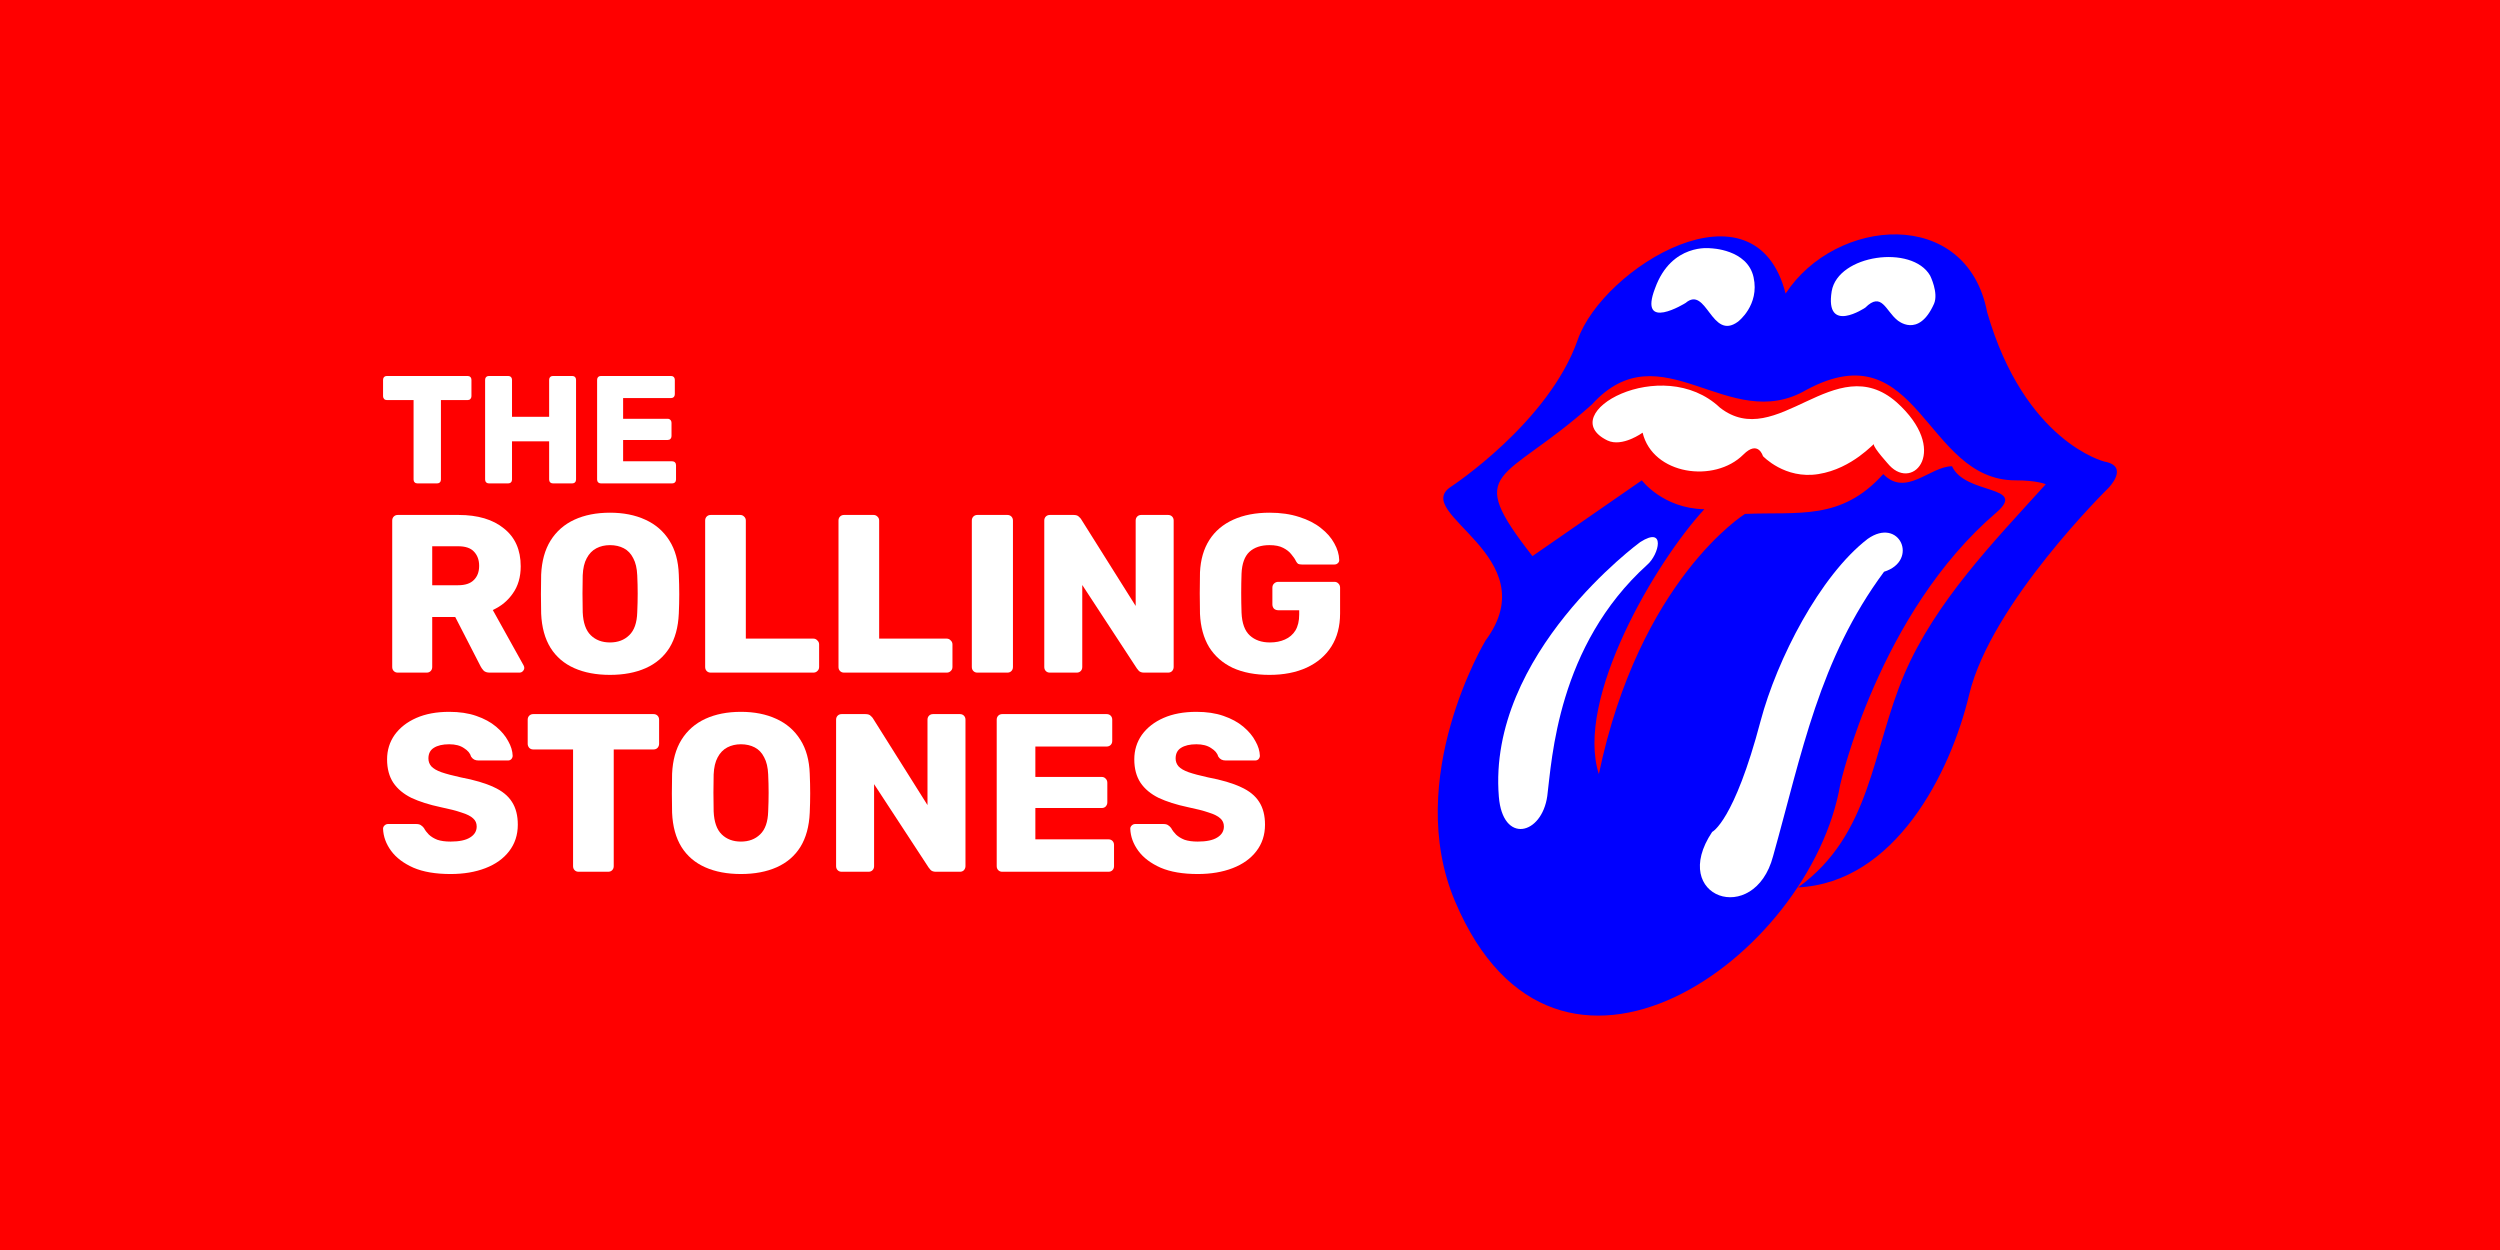
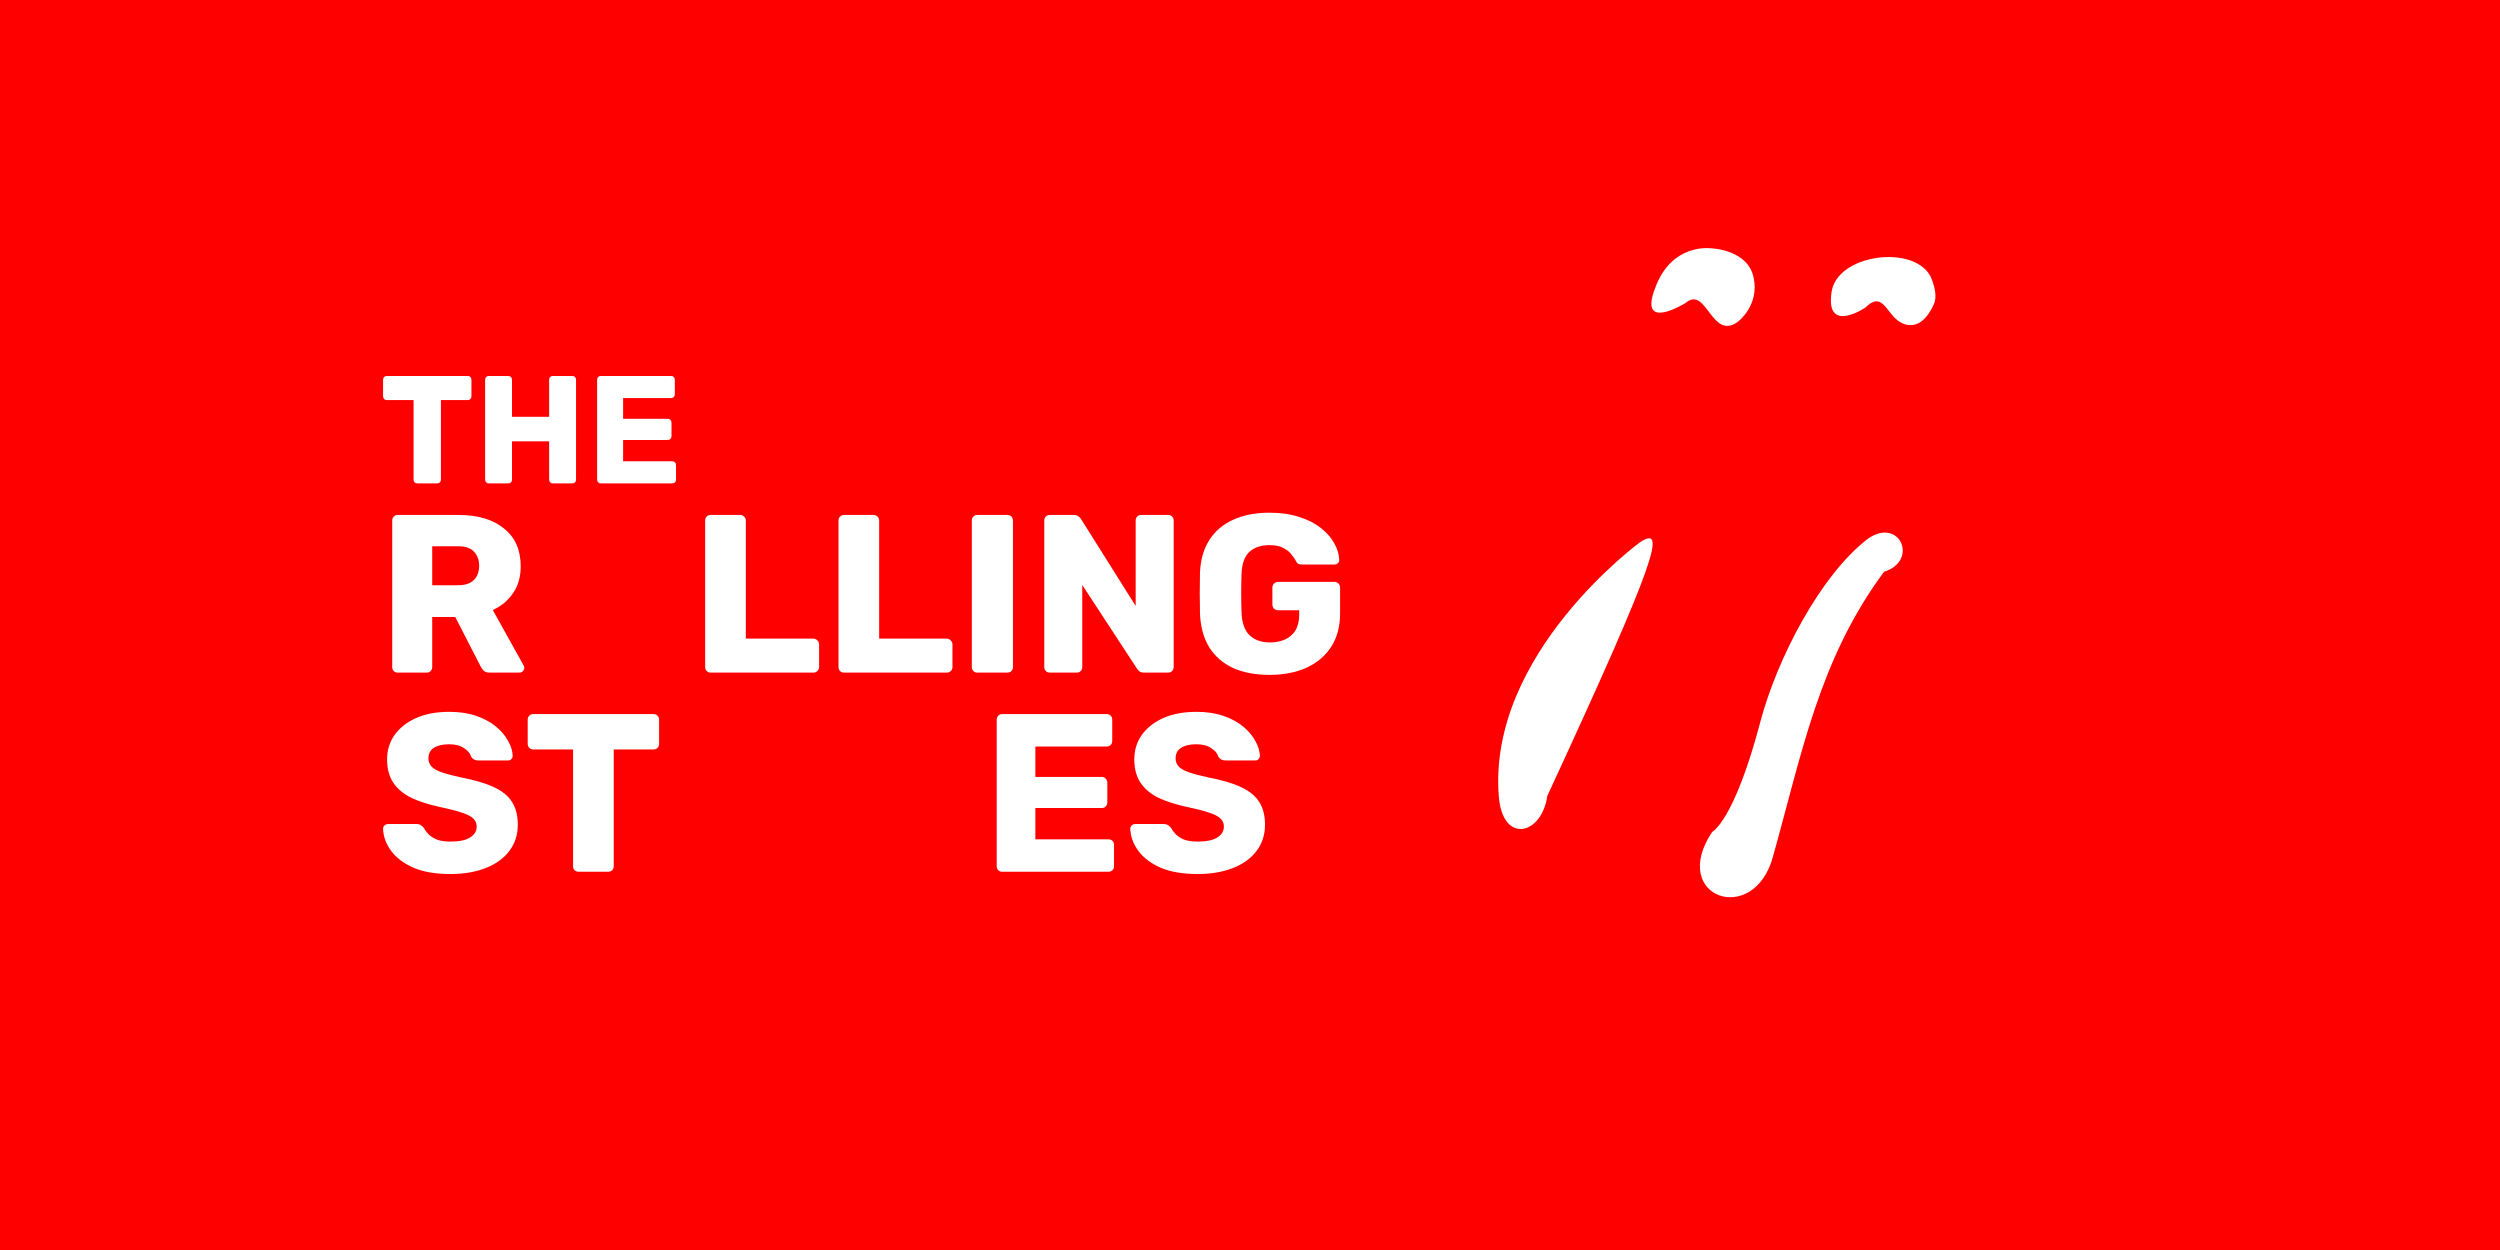
<svg xmlns="http://www.w3.org/2000/svg" width="256" height="128" viewBox="0 0 256 128" fill="none">
  <rect width="256" height="128" fill="#FF0000" />
  <path d="M40.735 68.877C40.568 68.877 40.43 68.824 40.324 68.716C40.217 68.608 40.163 68.47 40.163 68.301V53.307C40.163 53.138 40.217 53 40.324 52.892C40.43 52.785 40.568 52.731 40.735 52.731H46.959C48.927 52.731 50.476 53.192 51.605 54.115C52.749 55.022 53.321 56.314 53.321 57.99C53.321 59.082 53.054 60.004 52.52 60.758C52.001 61.511 51.315 62.08 50.461 62.465L53.618 68.139C53.664 68.232 53.687 68.316 53.687 68.393C53.687 68.516 53.634 68.631 53.527 68.739C53.435 68.831 53.321 68.877 53.184 68.877H50.163C49.873 68.877 49.66 68.808 49.522 68.67C49.385 68.516 49.286 68.378 49.225 68.255L46.616 63.18H44.259V68.301C44.259 68.47 44.206 68.608 44.099 68.716C43.992 68.824 43.855 68.877 43.687 68.877H40.735ZM44.259 59.928H46.914C47.631 59.928 48.165 59.751 48.516 59.397C48.882 59.043 49.065 58.559 49.065 57.944C49.065 57.344 48.889 56.86 48.538 56.491C48.203 56.121 47.661 55.937 46.914 55.937H44.259V59.928Z" fill="white" />
-   <path d="M62.462 69.108C61.059 69.108 59.838 68.877 58.801 68.416C57.763 67.955 56.955 67.263 56.375 66.34C55.795 65.402 55.475 64.233 55.414 62.834C55.399 62.173 55.391 61.511 55.391 60.85C55.391 60.189 55.399 59.52 55.414 58.843C55.475 57.459 55.795 56.298 56.375 55.36C56.97 54.407 57.786 53.692 58.824 53.215C59.861 52.738 61.074 52.5 62.462 52.5C63.835 52.5 65.04 52.738 66.077 53.215C67.13 53.692 67.954 54.407 68.549 55.36C69.144 56.298 69.464 57.459 69.51 58.843C69.54 59.52 69.556 60.189 69.556 60.85C69.556 61.511 69.54 62.173 69.51 62.834C69.449 64.233 69.129 65.402 68.549 66.34C67.969 67.263 67.16 67.955 66.123 68.416C65.086 68.877 63.865 69.108 62.462 69.108ZM62.462 65.787C63.27 65.787 63.926 65.54 64.43 65.048C64.948 64.556 65.223 63.772 65.254 62.696C65.284 62.019 65.299 61.381 65.299 60.781C65.299 60.181 65.284 59.559 65.254 58.913C65.223 58.19 65.086 57.605 64.842 57.16C64.613 56.698 64.293 56.36 63.881 56.145C63.469 55.929 62.996 55.822 62.462 55.822C61.943 55.822 61.478 55.929 61.066 56.145C60.654 56.36 60.326 56.698 60.082 57.16C59.838 57.605 59.701 58.19 59.67 58.913C59.655 59.559 59.647 60.181 59.647 60.781C59.647 61.381 59.655 62.019 59.67 62.696C59.716 63.772 59.991 64.556 60.494 65.048C60.998 65.54 61.653 65.787 62.462 65.787Z" fill="white" />
  <path d="M72.78 68.877C72.612 68.877 72.475 68.824 72.368 68.716C72.261 68.608 72.208 68.47 72.208 68.301V53.307C72.208 53.138 72.261 53 72.368 52.892C72.475 52.785 72.612 52.731 72.78 52.731H75.801C75.953 52.731 76.083 52.785 76.19 52.892C76.312 53 76.373 53.138 76.373 53.307V65.394H83.283C83.451 65.394 83.588 65.456 83.695 65.579C83.817 65.686 83.878 65.825 83.878 65.994V68.301C83.878 68.47 83.817 68.608 83.695 68.716C83.588 68.824 83.451 68.877 83.283 68.877H72.78Z" fill="white" />
  <path d="M86.434 68.877C86.266 68.877 86.129 68.824 86.022 68.716C85.915 68.608 85.862 68.47 85.862 68.301V53.307C85.862 53.138 85.915 53 86.022 52.892C86.129 52.785 86.266 52.731 86.434 52.731H89.454C89.607 52.731 89.736 52.785 89.843 52.892C89.965 53 90.026 53.138 90.026 53.307V65.394H96.937C97.105 65.394 97.242 65.456 97.349 65.579C97.471 65.686 97.532 65.825 97.532 65.994V68.301C97.532 68.47 97.471 68.608 97.349 68.716C97.242 68.824 97.105 68.877 96.937 68.877H86.434Z" fill="white" />
  <path d="M100.087 68.877C99.919 68.877 99.782 68.824 99.675 68.716C99.569 68.608 99.515 68.47 99.515 68.301V53.307C99.515 53.138 99.569 53 99.675 52.892C99.782 52.785 99.919 52.731 100.087 52.731H103.154C103.321 52.731 103.459 52.785 103.565 52.892C103.672 53 103.726 53.138 103.726 53.307V68.301C103.726 68.47 103.672 68.608 103.565 68.716C103.459 68.824 103.321 68.877 103.154 68.877H100.087Z" fill="white" />
  <path d="M107.506 68.877C107.339 68.877 107.201 68.824 107.094 68.716C106.988 68.608 106.934 68.47 106.934 68.301V53.307C106.934 53.138 106.988 53 107.094 52.892C107.201 52.785 107.339 52.731 107.506 52.731H109.932C110.191 52.731 110.374 52.792 110.481 52.915C110.603 53.023 110.679 53.107 110.71 53.169L116.293 62.05V53.307C116.293 53.138 116.347 53 116.453 52.892C116.56 52.785 116.698 52.731 116.865 52.731H119.611C119.779 52.731 119.916 52.785 120.023 52.892C120.13 53 120.183 53.138 120.183 53.307V68.301C120.183 68.455 120.13 68.593 120.023 68.716C119.916 68.824 119.779 68.877 119.611 68.877H117.163C116.919 68.877 116.736 68.816 116.614 68.693C116.507 68.57 116.438 68.485 116.408 68.439L110.824 59.904V68.301C110.824 68.47 110.771 68.608 110.664 68.716C110.557 68.824 110.42 68.877 110.252 68.877H107.506Z" fill="white" />
  <path d="M129.994 69.108C128.545 69.108 127.294 68.87 126.241 68.393C125.204 67.901 124.396 67.194 123.816 66.271C123.251 65.333 122.939 64.195 122.878 62.857C122.862 62.196 122.855 61.496 122.855 60.758C122.855 60.004 122.862 59.289 122.878 58.613C122.939 57.306 123.259 56.198 123.839 55.291C124.419 54.384 125.235 53.692 126.287 53.215C127.34 52.738 128.576 52.5 129.994 52.5C131.138 52.5 132.153 52.646 133.038 52.938C133.922 53.215 134.662 53.592 135.257 54.069C135.867 54.545 136.325 55.068 136.63 55.637C136.951 56.206 137.118 56.767 137.134 57.321C137.149 57.459 137.103 57.575 136.996 57.667C136.905 57.759 136.79 57.805 136.653 57.805H133.312C133.144 57.805 133.015 57.782 132.923 57.736C132.847 57.675 132.778 57.59 132.717 57.482C132.61 57.252 132.45 57.013 132.237 56.767C132.038 56.506 131.756 56.283 131.39 56.098C131.039 55.914 130.574 55.822 129.994 55.822C129.125 55.822 128.438 56.052 127.935 56.514C127.447 56.975 127.18 57.713 127.134 58.728C127.088 60.05 127.088 61.388 127.134 62.742C127.18 63.818 127.462 64.595 127.981 65.071C128.499 65.548 129.186 65.787 130.04 65.787C130.62 65.787 131.131 65.686 131.573 65.487C132.031 65.287 132.389 64.979 132.649 64.564C132.908 64.133 133.038 63.587 133.038 62.926V62.488H130.887C130.719 62.488 130.574 62.434 130.452 62.327C130.345 62.203 130.292 62.057 130.292 61.888V60.181C130.292 60.012 130.345 59.874 130.452 59.766C130.574 59.643 130.719 59.581 130.887 59.581H136.653C136.821 59.581 136.958 59.643 137.065 59.766C137.172 59.874 137.225 60.012 137.225 60.181V62.811C137.225 64.133 136.928 65.264 136.333 66.202C135.738 67.14 134.891 67.862 133.793 68.37C132.71 68.862 131.443 69.108 129.994 69.108Z" fill="white" />
  <path d="M46.136 89.5C44.61 89.5 43.344 89.285 42.337 88.854C41.33 88.408 40.568 87.832 40.049 87.124C39.53 86.417 39.256 85.663 39.225 84.864C39.225 84.74 39.271 84.633 39.362 84.541C39.469 84.433 39.591 84.379 39.729 84.379H42.612C42.825 84.379 42.986 84.418 43.092 84.495C43.214 84.571 43.321 84.671 43.413 84.794C43.535 85.025 43.703 85.248 43.916 85.463C44.145 85.679 44.435 85.855 44.786 85.994C45.152 86.117 45.602 86.178 46.136 86.178C47.02 86.178 47.684 86.04 48.127 85.763C48.584 85.486 48.813 85.11 48.813 84.633C48.813 84.295 48.691 84.018 48.447 83.802C48.203 83.572 47.806 83.372 47.257 83.203C46.723 83.018 46.006 82.834 45.106 82.649C43.947 82.403 42.955 82.088 42.131 81.703C41.323 81.304 40.705 80.788 40.278 80.158C39.851 79.512 39.637 78.712 39.637 77.759C39.637 76.821 39.896 75.983 40.415 75.245C40.949 74.507 41.689 73.93 42.635 73.515C43.581 73.1 44.702 72.892 45.998 72.892C47.051 72.892 47.974 73.03 48.767 73.307C49.576 73.584 50.255 73.953 50.804 74.414C51.353 74.876 51.765 75.368 52.039 75.891C52.329 76.398 52.482 76.898 52.497 77.39C52.497 77.513 52.451 77.628 52.36 77.736C52.268 77.828 52.154 77.874 52.017 77.874H48.996C48.828 77.874 48.683 77.844 48.561 77.782C48.439 77.721 48.333 77.621 48.241 77.482C48.149 77.144 47.905 76.852 47.509 76.606C47.127 76.344 46.624 76.213 45.998 76.213C45.327 76.213 44.801 76.337 44.419 76.583C44.053 76.813 43.87 77.175 43.87 77.667C43.87 77.974 43.969 78.243 44.168 78.474C44.381 78.705 44.725 78.905 45.197 79.074C45.686 79.243 46.349 79.42 47.188 79.604C48.577 79.866 49.698 80.196 50.552 80.596C51.406 80.981 52.032 81.488 52.428 82.119C52.825 82.734 53.023 83.51 53.023 84.448C53.023 85.494 52.726 86.401 52.131 87.17C51.551 87.924 50.743 88.5 49.705 88.9C48.668 89.3 47.478 89.5 46.136 89.5Z" fill="white" />
  <path d="M59.254 89.269C59.086 89.269 58.949 89.216 58.842 89.108C58.735 89 58.682 88.862 58.682 88.693V76.744H54.609C54.441 76.744 54.303 76.69 54.197 76.583C54.09 76.46 54.036 76.321 54.036 76.167V73.699C54.036 73.53 54.09 73.392 54.197 73.284C54.303 73.176 54.441 73.123 54.609 73.123H66.919C67.087 73.123 67.225 73.176 67.331 73.284C67.438 73.392 67.492 73.53 67.492 73.699V76.167C67.492 76.321 67.438 76.46 67.331 76.583C67.225 76.69 67.087 76.744 66.919 76.744H62.846V88.693C62.846 88.862 62.793 89 62.686 89.108C62.579 89.216 62.442 89.269 62.274 89.269H59.254Z" fill="white" />
-   <path d="M75.87 89.5C74.466 89.5 73.246 89.269 72.209 88.808C71.171 88.347 70.363 87.655 69.783 86.732C69.203 85.794 68.883 84.625 68.822 83.226C68.807 82.565 68.799 81.903 68.799 81.242C68.799 80.581 68.807 79.912 68.822 79.235C68.883 77.851 69.203 76.69 69.783 75.752C70.378 74.799 71.194 74.084 72.231 73.607C73.269 73.13 74.482 72.892 75.87 72.892C77.243 72.892 78.448 73.13 79.485 73.607C80.538 74.084 81.362 74.799 81.957 75.752C82.552 76.69 82.872 77.851 82.918 79.235C82.948 79.912 82.963 80.581 82.963 81.242C82.963 81.903 82.948 82.565 82.918 83.226C82.857 84.625 82.536 85.794 81.957 86.732C81.377 87.655 80.568 88.347 79.531 88.808C78.494 89.269 77.273 89.5 75.87 89.5ZM75.87 86.178C76.678 86.178 77.334 85.932 77.838 85.44C78.356 84.948 78.631 84.164 78.662 83.087C78.692 82.411 78.707 81.773 78.707 81.173C78.707 80.573 78.692 79.95 78.662 79.305C78.631 78.582 78.494 77.997 78.25 77.551C78.021 77.09 77.7 76.752 77.288 76.536C76.877 76.321 76.404 76.213 75.87 76.213C75.351 76.213 74.886 76.321 74.474 76.536C74.062 76.752 73.734 77.09 73.49 77.551C73.246 77.997 73.109 78.582 73.078 79.305C73.063 79.95 73.055 80.573 73.055 81.173C73.055 81.773 73.063 82.411 73.078 83.087C73.124 84.164 73.398 84.948 73.902 85.44C74.405 85.932 75.061 86.178 75.87 86.178Z" fill="white" />
-   <path d="M86.188 89.269C86.02 89.269 85.883 89.216 85.776 89.108C85.669 89 85.616 88.862 85.616 88.693V73.699C85.616 73.53 85.669 73.392 85.776 73.284C85.883 73.176 86.02 73.123 86.188 73.123H88.613C88.873 73.123 89.056 73.184 89.163 73.307C89.285 73.415 89.361 73.499 89.391 73.561L94.975 82.442V73.699C94.975 73.53 95.028 73.392 95.135 73.284C95.242 73.176 95.379 73.123 95.547 73.123H98.293C98.461 73.123 98.598 73.176 98.705 73.284C98.811 73.392 98.865 73.53 98.865 73.699V88.693C98.865 88.846 98.811 88.985 98.705 89.108C98.598 89.216 98.461 89.269 98.293 89.269H95.844C95.6 89.269 95.417 89.208 95.295 89.085C95.188 88.962 95.12 88.877 95.089 88.831L89.506 80.296V88.693C89.506 88.862 89.453 89 89.346 89.108C89.239 89.216 89.102 89.269 88.934 89.269H86.188Z" fill="white" />
  <path d="M102.635 89.269C102.467 89.269 102.33 89.216 102.223 89.108C102.116 89 102.063 88.862 102.063 88.693V73.699C102.063 73.53 102.116 73.392 102.223 73.284C102.33 73.176 102.467 73.123 102.635 73.123H113.321C113.489 73.123 113.626 73.176 113.733 73.284C113.84 73.392 113.893 73.53 113.893 73.699V75.868C113.893 76.037 113.84 76.175 113.733 76.283C113.626 76.39 113.489 76.444 113.321 76.444H106.021V79.558H112.818C112.985 79.558 113.123 79.62 113.229 79.743C113.336 79.85 113.39 79.989 113.39 80.158V82.165C113.39 82.319 113.336 82.457 113.229 82.58C113.123 82.688 112.985 82.741 112.818 82.741H106.021V85.948H113.504C113.672 85.948 113.809 86.001 113.916 86.109C114.023 86.217 114.076 86.355 114.076 86.524V88.693C114.076 88.862 114.023 89 113.916 89.108C113.809 89.216 113.672 89.269 113.504 89.269H102.635Z" fill="white" />
  <path d="M122.65 89.5C121.124 89.5 119.858 89.285 118.851 88.854C117.844 88.408 117.082 87.832 116.563 87.124C116.044 86.417 115.77 85.663 115.739 84.864C115.739 84.74 115.785 84.633 115.876 84.541C115.983 84.433 116.105 84.379 116.242 84.379H119.126C119.339 84.379 119.499 84.418 119.606 84.495C119.728 84.571 119.835 84.671 119.927 84.794C120.049 85.025 120.216 85.248 120.43 85.463C120.659 85.679 120.949 85.855 121.3 85.994C121.666 86.117 122.116 86.178 122.65 86.178C123.534 86.178 124.198 86.04 124.64 85.763C125.098 85.486 125.327 85.11 125.327 84.633C125.327 84.295 125.205 84.018 124.961 83.802C124.717 83.572 124.32 83.372 123.771 83.203C123.237 83.018 122.52 82.834 121.62 82.649C120.461 82.403 119.469 82.088 118.645 81.703C117.837 81.304 117.219 80.788 116.792 80.158C116.365 79.512 116.151 78.712 116.151 77.759C116.151 76.821 116.41 75.983 116.929 75.245C117.463 74.507 118.203 73.93 119.149 73.515C120.094 73.1 121.216 72.892 122.512 72.892C123.565 72.892 124.488 73.03 125.281 73.307C126.09 73.584 126.769 73.953 127.318 74.414C127.867 74.876 128.279 75.368 128.553 75.891C128.843 76.398 128.996 76.898 129.011 77.39C129.011 77.513 128.965 77.628 128.874 77.736C128.782 77.828 128.668 77.874 128.53 77.874H125.51C125.342 77.874 125.197 77.844 125.075 77.782C124.953 77.721 124.846 77.621 124.755 77.482C124.663 77.144 124.419 76.852 124.023 76.606C123.641 76.344 123.138 76.213 122.512 76.213C121.841 76.213 121.315 76.337 120.933 76.583C120.567 76.813 120.384 77.175 120.384 77.667C120.384 77.974 120.483 78.243 120.682 78.474C120.895 78.705 121.239 78.905 121.711 79.074C122.2 79.243 122.863 79.42 123.702 79.604C125.09 79.866 126.212 80.196 127.066 80.596C127.92 80.981 128.546 81.488 128.942 82.119C129.339 82.734 129.537 83.51 129.537 84.448C129.537 85.494 129.24 86.401 128.645 87.17C128.065 87.924 127.257 88.5 126.219 88.9C125.182 89.3 123.992 89.5 122.65 89.5Z" fill="white" />
  <path d="M42.735 49.5C42.622 49.5 42.529 49.463 42.458 49.39C42.386 49.317 42.35 49.222 42.35 49.107V40.967H39.61C39.497 40.967 39.405 40.931 39.333 40.857C39.261 40.773 39.225 40.679 39.225 40.574V38.893C39.225 38.778 39.261 38.683 39.333 38.61C39.405 38.537 39.497 38.5 39.61 38.5H47.891C48.004 38.5 48.096 38.537 48.168 38.61C48.24 38.683 48.276 38.778 48.276 38.893V40.574C48.276 40.679 48.24 40.773 48.168 40.857C48.096 40.931 48.004 40.967 47.891 40.967H45.151V49.107C45.151 49.222 45.115 49.317 45.044 49.39C44.972 49.463 44.879 49.5 44.767 49.5H42.735Z" fill="white" />
  <path d="M50.06 49.5C49.947 49.5 49.854 49.463 49.783 49.39C49.711 49.317 49.675 49.222 49.675 49.107V38.893C49.675 38.778 49.711 38.683 49.783 38.61C49.854 38.537 49.947 38.5 50.06 38.5H52.045C52.158 38.5 52.251 38.537 52.322 38.61C52.394 38.683 52.43 38.778 52.43 38.893V42.68H56.232V38.893C56.232 38.778 56.268 38.683 56.34 38.61C56.412 38.537 56.504 38.5 56.617 38.5H58.602C58.715 38.5 58.808 38.537 58.88 38.61C58.951 38.683 58.987 38.778 58.987 38.893V49.107C58.987 49.222 58.951 49.317 58.88 49.39C58.808 49.463 58.715 49.5 58.602 49.5H56.617C56.504 49.5 56.412 49.463 56.34 49.39C56.268 49.317 56.232 49.222 56.232 49.107V45.194H52.43V49.107C52.43 49.222 52.394 49.317 52.322 49.39C52.251 49.463 52.158 49.5 52.045 49.5H50.06Z" fill="white" />
  <path d="M61.529 49.5C61.416 49.5 61.324 49.463 61.252 49.39C61.18 49.317 61.144 49.222 61.144 49.107V38.893C61.144 38.778 61.18 38.683 61.252 38.61C61.324 38.537 61.416 38.5 61.529 38.5H68.717C68.83 38.5 68.922 38.537 68.994 38.61C69.066 38.683 69.102 38.778 69.102 38.893V40.37C69.102 40.485 69.066 40.58 68.994 40.653C68.922 40.726 68.83 40.763 68.717 40.763H63.807V42.884H68.379C68.491 42.884 68.584 42.926 68.656 43.01C68.728 43.083 68.763 43.178 68.763 43.293V44.66C68.763 44.765 68.728 44.859 68.656 44.943C68.584 45.016 68.491 45.053 68.379 45.053H63.807V47.237H68.84C68.953 47.237 69.046 47.274 69.117 47.347C69.189 47.42 69.225 47.515 69.225 47.63V49.107C69.225 49.222 69.189 49.317 69.117 49.39C69.046 49.463 68.953 49.5 68.84 49.5H61.529Z" fill="white" />
  <path fill-rule="evenodd" clip-rule="evenodd" d="M190.845 35.584L201.646 39.345L209.407 46.225L212.367 49.026L205.327 58.947L197.886 69.428L194.766 79.109L191.965 84.469L186.605 89.59L184.125 90.87L182.044 90.39L164.843 81.669L150.601 50.306L164.043 37.584L172.844 35.584L181.324 37.264L190.845 35.584Z" fill="#FF0000" />
-   <path fill-rule="evenodd" clip-rule="evenodd" d="M182.845 30.064C179.724 17.823 164.123 27.424 161.563 34.784C158.602 43.265 148.601 49.826 148.601 49.826C144.361 52.546 158.522 56.946 152.122 65.587C152.122 65.587 143.641 79.668 149.002 92.31C159.323 116.712 185.405 98.07 188.445 80.309C188.445 80.309 192.366 62.787 204.447 52.466C207.647 49.666 201.247 50.706 199.886 47.745C197.646 47.745 195.166 50.946 192.846 48.546C188.525 53.346 184.205 52.386 178.684 52.626C178.684 52.626 167.883 59.347 163.723 79.269C161.243 71.588 169.563 57.506 174.524 52.146C170.284 52.066 168.123 49.186 168.123 49.186L156.922 56.946C149.802 47.825 153.882 49.586 163.003 41.425C170.124 33.584 177.004 44.625 185.005 39.905C196.526 33.744 197.086 49.186 206.367 49.186C208.607 49.186 209.487 49.586 209.487 49.586C204.127 55.506 198.206 61.587 195.006 69.028C191.646 76.948 191.646 85.429 184.125 90.87C194.046 90.39 199.726 79.189 201.647 71.108C203.887 61.747 215.888 49.986 215.888 49.986C215.888 49.986 218.128 47.745 215.488 47.265C215.488 47.265 207.327 45.265 203.487 31.984C201.407 21.103 187.965 22.223 182.845 30.064Z" fill="#0000FF" />
-   <path fill-rule="evenodd" clip-rule="evenodd" d="M168.203 44.305C168.203 44.305 166.123 45.825 164.603 45.105C159.002 42.385 170.203 36.145 176.124 41.745C181.964 46.305 187.885 35.664 194.206 41.185C199.646 46.065 195.966 50.306 193.486 47.666C193.486 47.666 191.805 45.825 191.885 45.505C191.965 45.265 189.725 47.986 186.205 48.546C182.765 49.106 180.524 46.706 180.524 46.706C180.524 46.706 180.044 45.025 178.524 46.545C175.564 49.506 169.243 48.626 168.203 44.305Z" fill="white" />
  <path fill-rule="evenodd" clip-rule="evenodd" d="M172.604 31.024C172.604 31.024 167.723 34.064 169.484 29.504C171.164 24.863 175.164 25.424 175.164 25.424C175.164 25.424 178.925 25.503 179.565 28.384C180.205 31.264 177.964 32.944 177.964 32.944C175.244 34.944 174.764 29.184 172.604 31.024Z" fill="white" />
  <path fill-rule="evenodd" clip-rule="evenodd" d="M191.005 31.504C191.005 31.504 186.845 34.304 187.565 29.824C188.205 26.064 195.806 25.023 197.646 28.224C197.646 28.224 198.526 29.984 198.046 31.104C196.446 34.704 194.286 32.784 194.286 32.784C193.086 31.824 192.686 29.824 191.005 31.504Z" fill="white" />
-   <path fill-rule="evenodd" clip-rule="evenodd" d="M167.963 55.506C167.963 55.506 152.282 66.947 153.482 81.588C153.882 86.469 157.882 85.509 158.442 81.508C158.922 77.748 159.482 66.147 168.683 57.826C169.883 56.786 170.603 53.826 167.963 55.506Z" fill="white" />
+   <path fill-rule="evenodd" clip-rule="evenodd" d="M167.963 55.506C167.963 55.506 152.282 66.947 153.482 81.588C153.882 86.469 157.882 85.509 158.442 81.508C169.883 56.786 170.603 53.826 167.963 55.506Z" fill="white" />
  <path fill-rule="evenodd" clip-rule="evenodd" d="M191.246 55.186C186.365 58.947 181.965 67.507 180.285 73.828C177.564 84.149 175.324 85.189 175.324 85.189C170.844 91.91 179.645 94.95 181.565 87.669C184.525 77.108 186.285 67.507 192.926 58.547C196.526 57.426 194.526 52.866 191.246 55.186Z" fill="white" />
</svg>